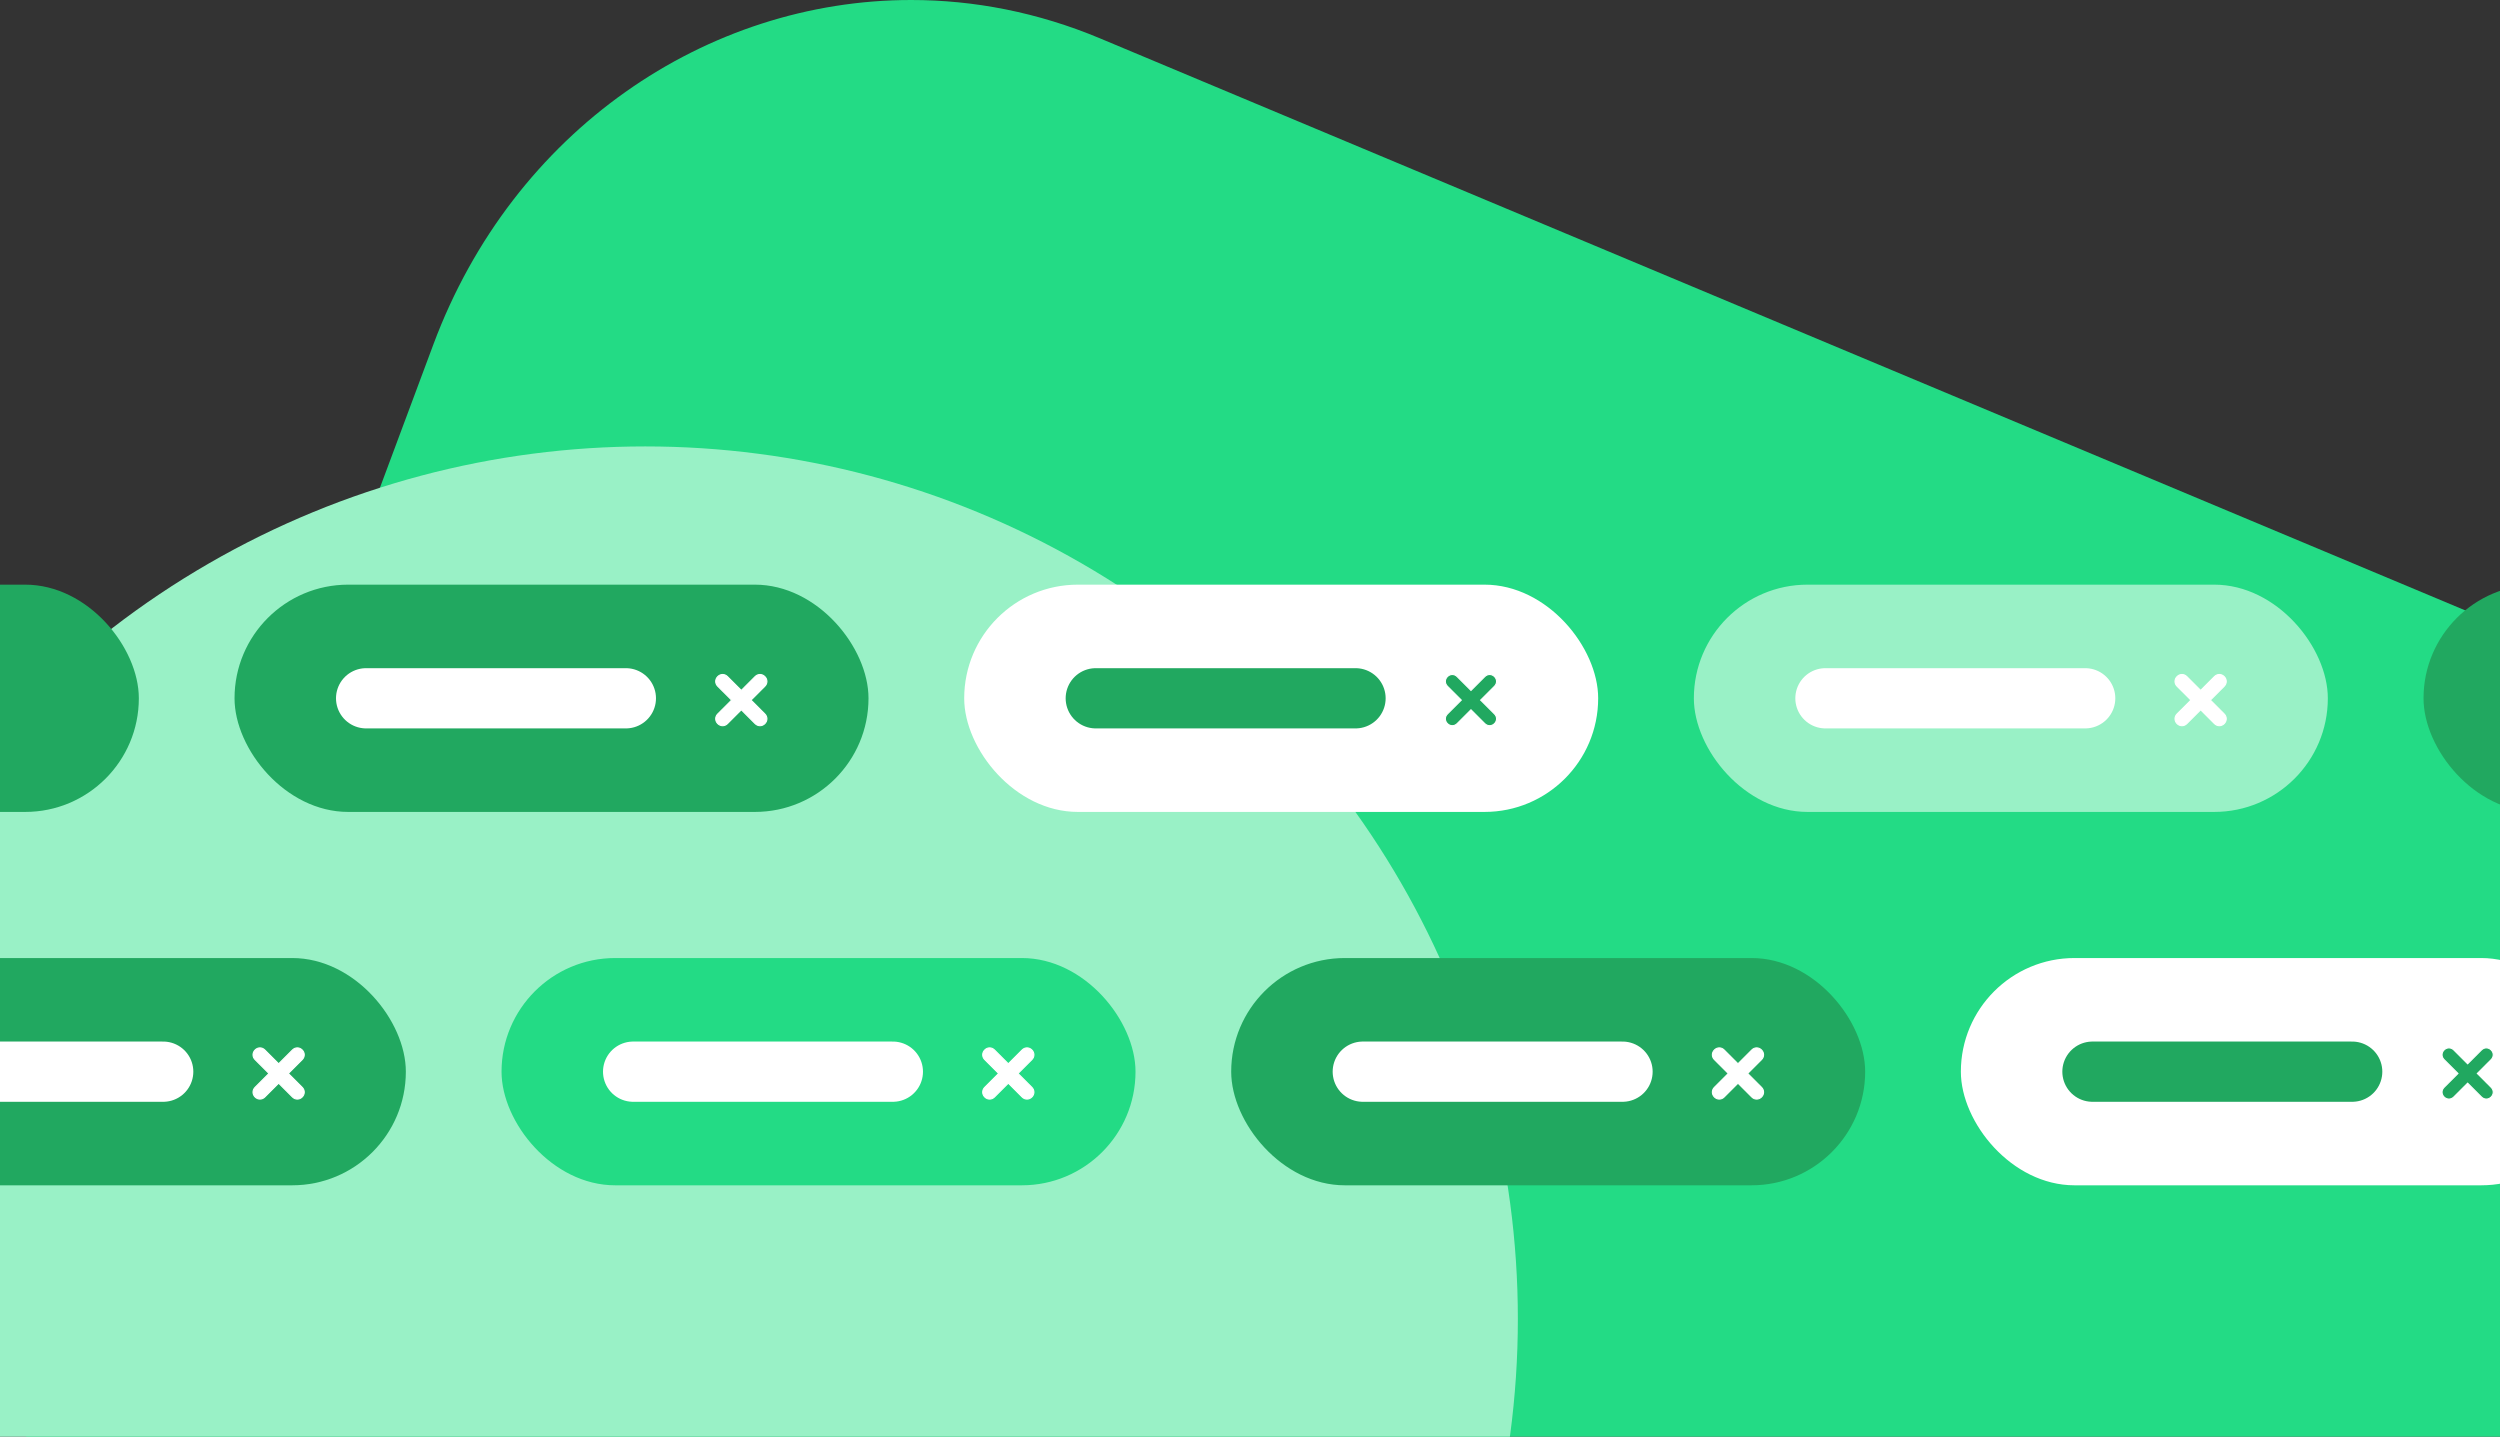
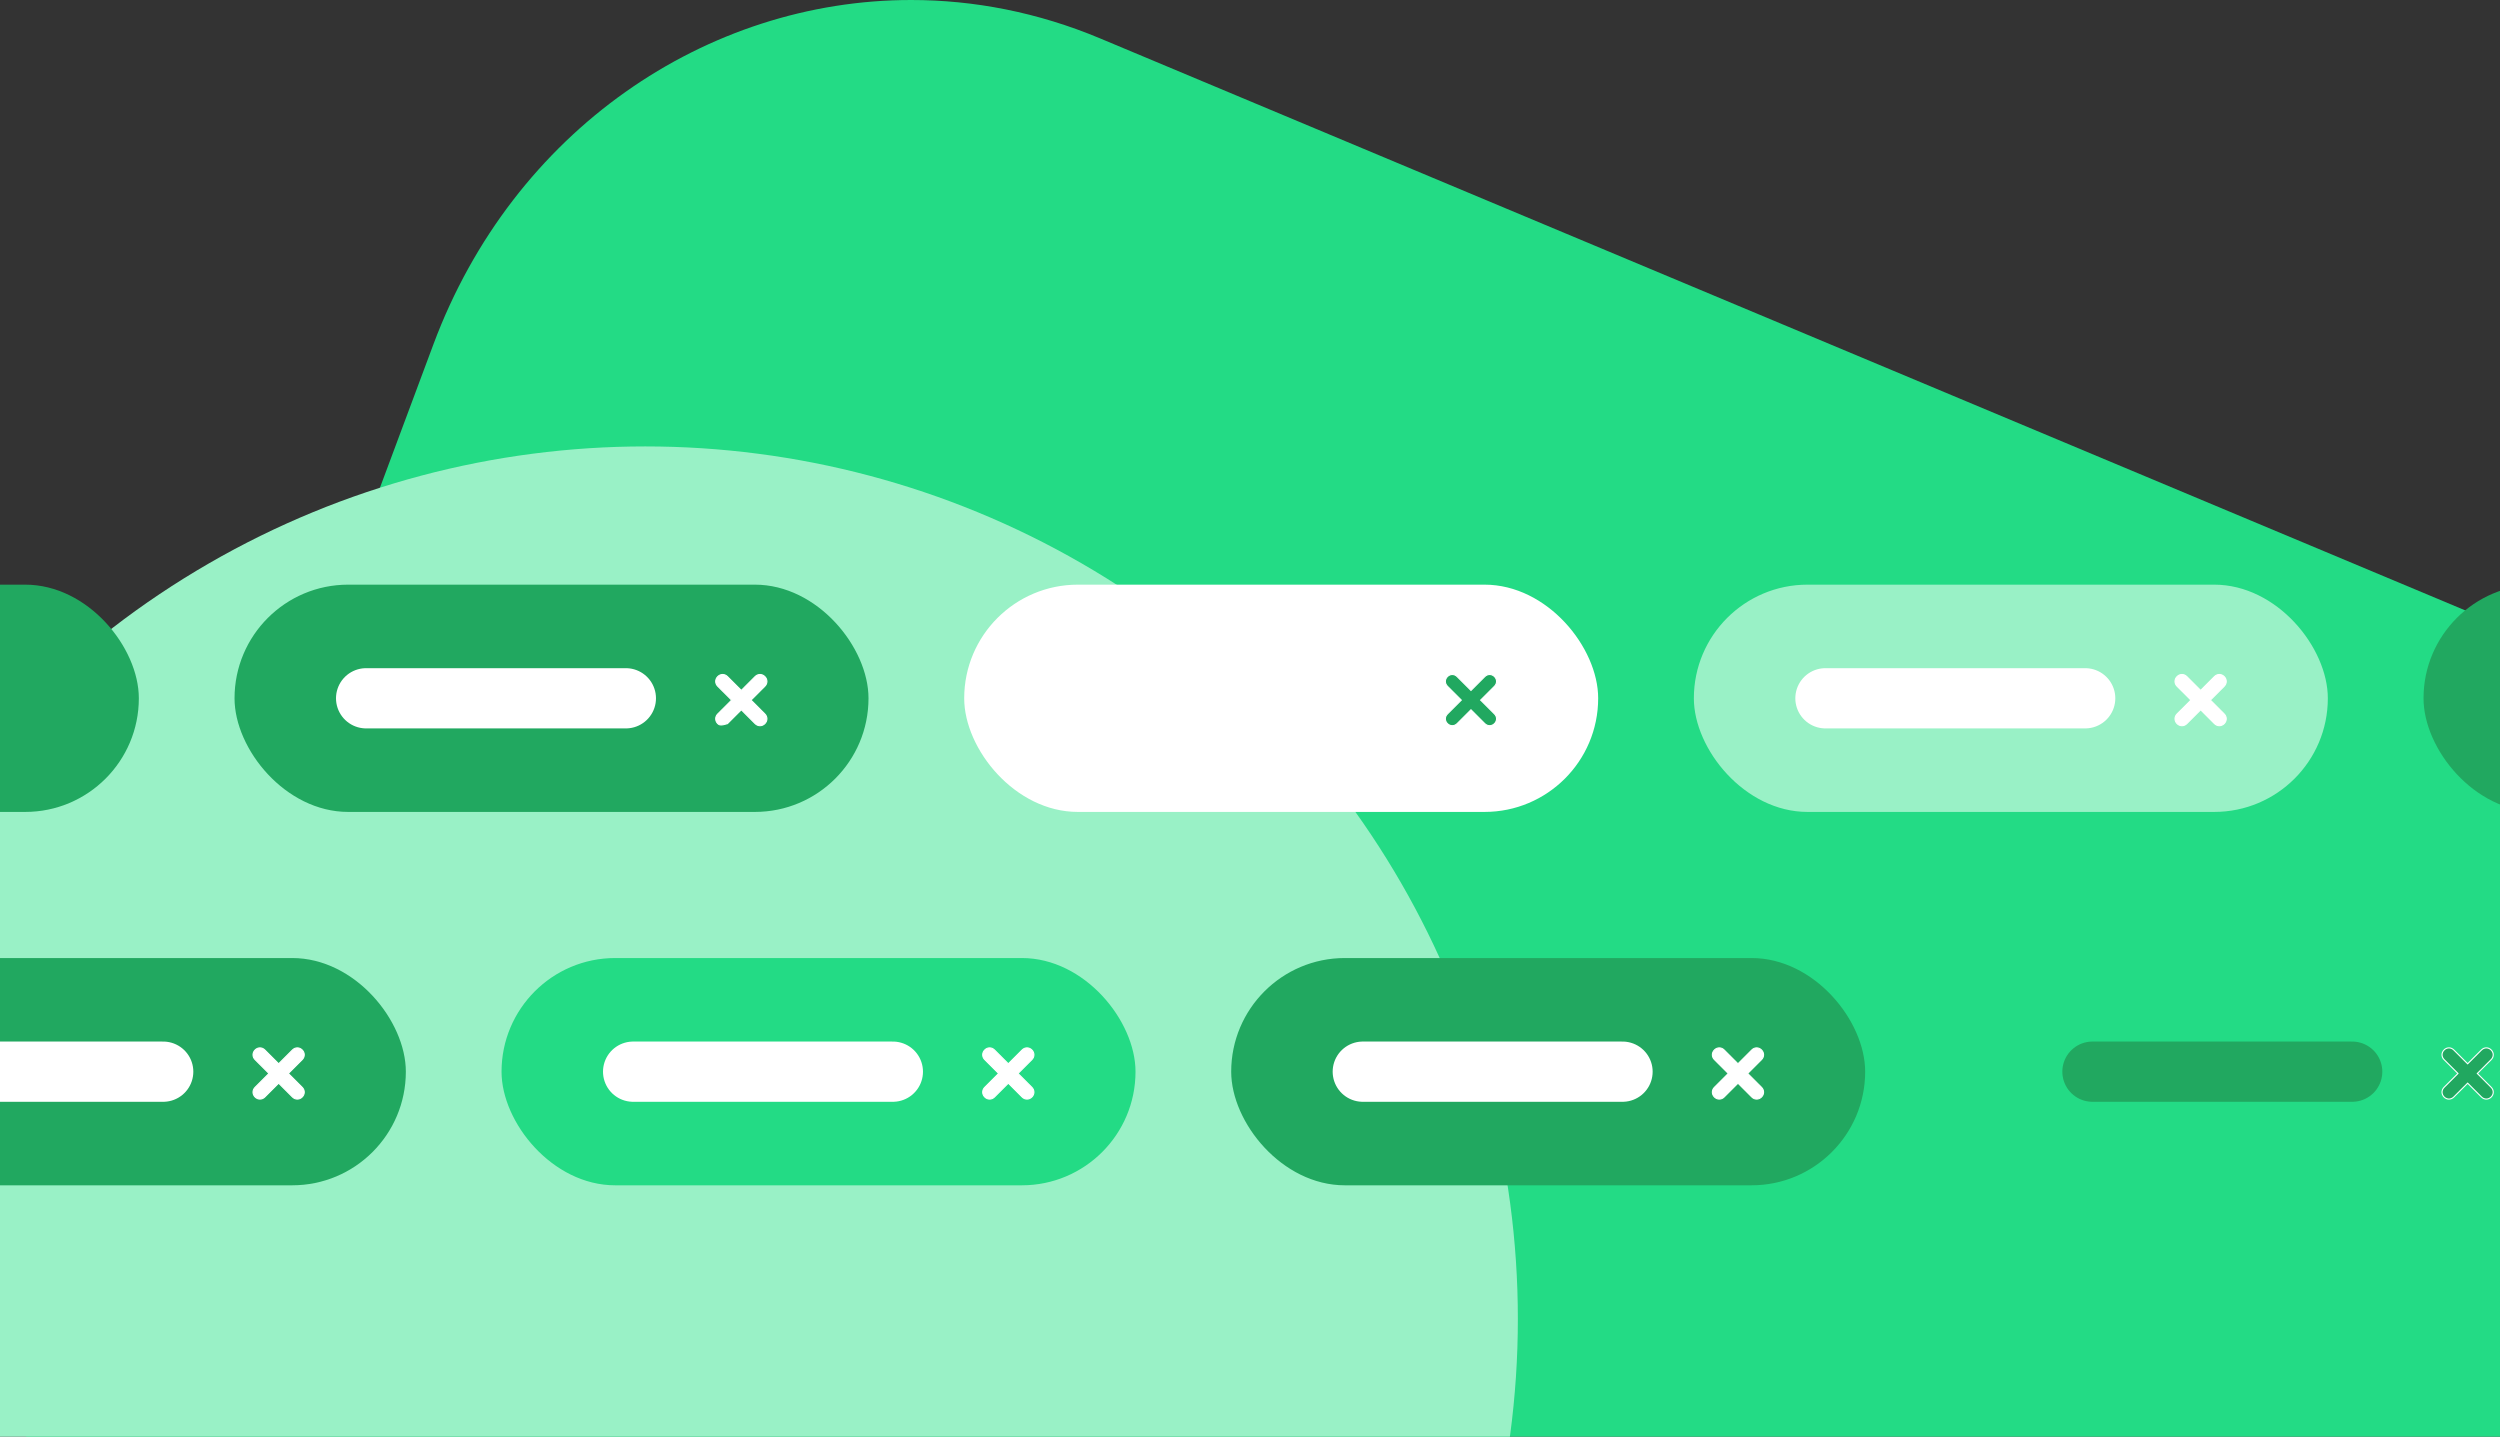
<svg xmlns="http://www.w3.org/2000/svg" width="308" height="177" viewBox="0 0 308 177" fill="none">
  <rect x="0" y="0" width="308" height="177" fill="#333333" stroke="none" />
  <path d="M53.392 42.437L-63.068 354.752H429.498L479.402 220.942C492.243 186.495 476.314 147.53 443.819 133.902L135.501 4.717C127.862 1.521 119.992 0 112.252 0C87.047 0 63.219 16.071 53.392 42.437Z" fill="#23DB85" />
  <circle cx="79.5" cy="162.5" r="107.5" fill="#99F1C6" />
  <rect x="-61" y="72.029" width="78.105" height="28" rx="14" fill="#21A860" />
  <rect x="28.895" y="72.029" width="78.105" height="28" rx="14" fill="#21A860" />
-   <path d="M93.034 83.354C93.376 83.012 93.886 83.012 94.228 83.354C94.57 83.695 94.57 84.205 94.228 84.547L92.522 86.253L92.571 86.301L94.228 87.958C94.57 88.3 94.57 88.81 94.228 89.152C94.056 89.323 93.843 89.407 93.631 89.407C93.419 89.407 93.206 89.323 93.034 89.152L91.377 87.494L91.329 87.446L89.623 89.152C89.451 89.323 89.238 89.407 89.027 89.407C88.815 89.407 88.602 89.323 88.43 89.152C88.088 88.81 88.088 88.3 88.43 87.958L90.088 86.301L90.136 86.253L90.088 86.204L88.43 84.547C88.088 84.205 88.088 83.695 88.43 83.354C88.772 83.012 89.281 83.012 89.623 83.354L91.281 85.012L91.329 85.06L91.377 85.012L93.034 83.354Z" fill="white" stroke="white" stroke-width="0.136" />
+   <path d="M93.034 83.354C93.376 83.012 93.886 83.012 94.228 83.354C94.57 83.695 94.57 84.205 94.228 84.547L92.522 86.253L92.571 86.301L94.228 87.958C94.57 88.3 94.57 88.81 94.228 89.152C94.056 89.323 93.843 89.407 93.631 89.407C93.419 89.407 93.206 89.323 93.034 89.152L91.377 87.494L91.329 87.446L89.623 89.152C88.815 89.407 88.602 89.323 88.43 89.152C88.088 88.81 88.088 88.3 88.43 87.958L90.088 86.301L90.136 86.253L90.088 86.204L88.43 84.547C88.088 84.205 88.088 83.695 88.43 83.354C88.772 83.012 89.281 83.012 89.623 83.354L91.281 85.012L91.329 85.06L91.377 85.012L93.034 83.354Z" fill="white" stroke="white" stroke-width="0.136" />
  <path d="M45.106 86.029L77.106 86.029" stroke="white" stroke-width="7.422" stroke-linecap="round" />
  <rect x="118.79" y="72.029" width="78.105" height="28" rx="14" fill="white" />
  <path d="M182.929 83.354C183.271 83.012 183.781 83.012 184.123 83.354C184.464 83.695 184.464 84.205 184.123 84.547L182.417 86.253L182.465 86.301L184.123 87.958C184.464 88.3 184.464 88.81 184.123 89.152C183.951 89.323 183.737 89.407 183.526 89.407C183.314 89.407 183.101 89.323 182.929 89.152L181.272 87.494L181.224 87.446L179.518 89.152C179.346 89.323 179.133 89.407 178.921 89.407C178.71 89.407 178.497 89.323 178.325 89.152C177.983 88.81 177.983 88.3 178.325 87.958L179.983 86.301L180.031 86.253L179.983 86.204L178.325 84.547C177.983 84.205 177.983 83.695 178.325 83.354C178.666 83.012 179.176 83.012 179.518 83.354L181.175 85.012L181.224 85.06L181.272 85.012L182.929 83.354Z" fill="#21A860" stroke="white" stroke-width="0.136" />
-   <path d="M135 86.029L167 86.029" stroke="#21A860" stroke-width="7.422" stroke-linecap="round" />
  <rect x="208.684" y="72.029" width="78.105" height="28" rx="14" fill="#99F1C6" />
  <path d="M272.824 83.354C273.165 83.012 273.675 83.012 274.017 83.354C274.359 83.695 274.359 84.205 274.017 84.547L272.311 86.253L272.36 86.301L274.017 87.958C274.359 88.3 274.359 88.81 274.017 89.152C273.845 89.323 273.632 89.407 273.42 89.407C273.209 89.407 272.996 89.323 272.824 89.152L271.167 87.494L271.119 87.446L269.413 89.152C269.241 89.323 269.028 89.407 268.816 89.407C268.604 89.407 268.391 89.323 268.219 89.152C267.878 88.81 267.877 88.3 268.219 87.958L269.877 86.301L269.925 86.253L269.877 86.204L268.219 84.547C267.877 84.205 267.877 83.695 268.219 83.354C268.561 83.012 269.071 83.012 269.413 83.354L271.07 85.012L271.119 85.06L271.167 85.012L272.824 83.354Z" fill="white" stroke="white" stroke-width="0.136" />
  <path d="M224.895 86.029L256.895 86.029" stroke="white" stroke-width="7.422" stroke-linecap="round" />
  <rect x="298.579" y="72.029" width="78.105" height="28" rx="14" fill="#21A860" />
  <rect x="-28.105" y="118.03" width="78.105" height="28" rx="14" fill="#21A860" />
  <path d="M36.034 129.354C36.376 129.012 36.886 129.012 37.228 129.354C37.57 129.696 37.57 130.205 37.228 130.547L35.522 132.253L35.571 132.301L37.228 133.958C37.57 134.3 37.57 134.81 37.228 135.152C37.056 135.323 36.843 135.407 36.631 135.407C36.419 135.407 36.206 135.323 36.034 135.152L34.377 133.494L34.329 133.446L32.623 135.152C32.452 135.323 32.238 135.407 32.027 135.407C31.815 135.407 31.602 135.323 31.43 135.152C31.088 134.81 31.088 134.3 31.43 133.958L33.088 132.301L33.136 132.253L33.088 132.204L31.43 130.547C31.088 130.205 31.088 129.696 31.43 129.354C31.772 129.012 32.282 129.012 32.623 129.354L34.281 131.012L34.329 131.06L34.377 131.012L36.034 129.354Z" fill="white" stroke="white" stroke-width="0.136" />
  <path d="M-11.894 132.03L20.106 132.03" stroke="white" stroke-width="7.422" stroke-linecap="round" />
  <rect x="61.79" y="118.03" width="78.105" height="28" rx="14" fill="#23DB85" />
  <path d="M125.929 129.354C126.271 129.012 126.781 129.012 127.123 129.354C127.464 129.696 127.464 130.205 127.123 130.547L125.417 132.253L125.465 132.301L127.123 133.958C127.464 134.3 127.464 134.81 127.123 135.152C126.951 135.323 126.737 135.407 126.526 135.407C126.314 135.407 126.101 135.323 125.929 135.152L124.272 133.494L124.224 133.446L122.518 135.152C122.346 135.323 122.133 135.407 121.921 135.407C121.71 135.407 121.497 135.323 121.325 135.152C120.983 134.81 120.983 134.3 121.325 133.958L122.983 132.301L123.031 132.253L122.983 132.204L121.325 130.547C120.983 130.205 120.983 129.696 121.325 129.354C121.666 129.012 122.176 129.012 122.518 129.354L124.175 131.012L124.224 131.06L124.272 131.012L125.929 129.354Z" fill="white" stroke="white" stroke-width="0.136" />
  <path d="M78.001 132.03L110 132.03" stroke="white" stroke-width="7.422" stroke-linecap="round" />
  <rect x="151.684" y="118.03" width="78.105" height="28" rx="14" fill="#21A860" />
  <path d="M215.824 129.354C216.165 129.012 216.675 129.012 217.017 129.354C217.359 129.696 217.359 130.205 217.017 130.547L215.311 132.253L215.36 132.301L217.017 133.958C217.359 134.3 217.359 134.81 217.017 135.152C216.845 135.323 216.632 135.407 216.42 135.407C216.209 135.407 215.996 135.323 215.824 135.152L214.167 133.494L214.119 133.446L212.413 135.152C212.241 135.323 212.028 135.407 211.816 135.407C211.604 135.407 211.391 135.323 211.219 135.152C210.878 134.81 210.877 134.3 211.219 133.958L212.877 132.301L212.925 132.253L212.877 132.204L211.219 130.547C210.877 130.205 210.877 129.696 211.219 129.354C211.561 129.012 212.071 129.012 212.413 129.354L214.07 131.012L214.119 131.06L214.167 131.012L215.824 129.354Z" fill="white" stroke="white" stroke-width="0.136" />
  <path d="M167.895 132.03L199.895 132.03" stroke="white" stroke-width="7.422" stroke-linecap="round" />
-   <rect x="241.579" y="118.03" width="78.105" height="28" rx="14" fill="white" />
  <path d="M305.719 129.354C306.06 129.012 306.57 129.012 306.912 129.354C307.254 129.696 307.254 130.205 306.912 130.547L305.206 132.253L305.255 132.301L306.912 133.958C307.254 134.3 307.254 134.81 306.912 135.152C306.74 135.323 306.527 135.407 306.315 135.407C306.104 135.407 305.89 135.323 305.719 135.152L304.061 133.494L304.013 133.446L302.307 135.152C302.136 135.323 301.922 135.407 301.711 135.407C301.499 135.407 301.286 135.323 301.114 135.152C300.772 134.81 300.772 134.3 301.114 133.958L302.772 132.301L302.82 132.253L302.772 132.204L301.114 130.547C300.772 130.205 300.772 129.696 301.114 129.354C301.456 129.012 301.966 129.012 302.307 129.354L303.965 131.012L304.013 131.06L304.061 131.012L305.719 129.354Z" fill="#21A860" stroke="white" stroke-width="0.136" />
  <path d="M257.79 132.03L289.79 132.03" stroke="#21A860" stroke-width="7.422" stroke-linecap="round" />
</svg>